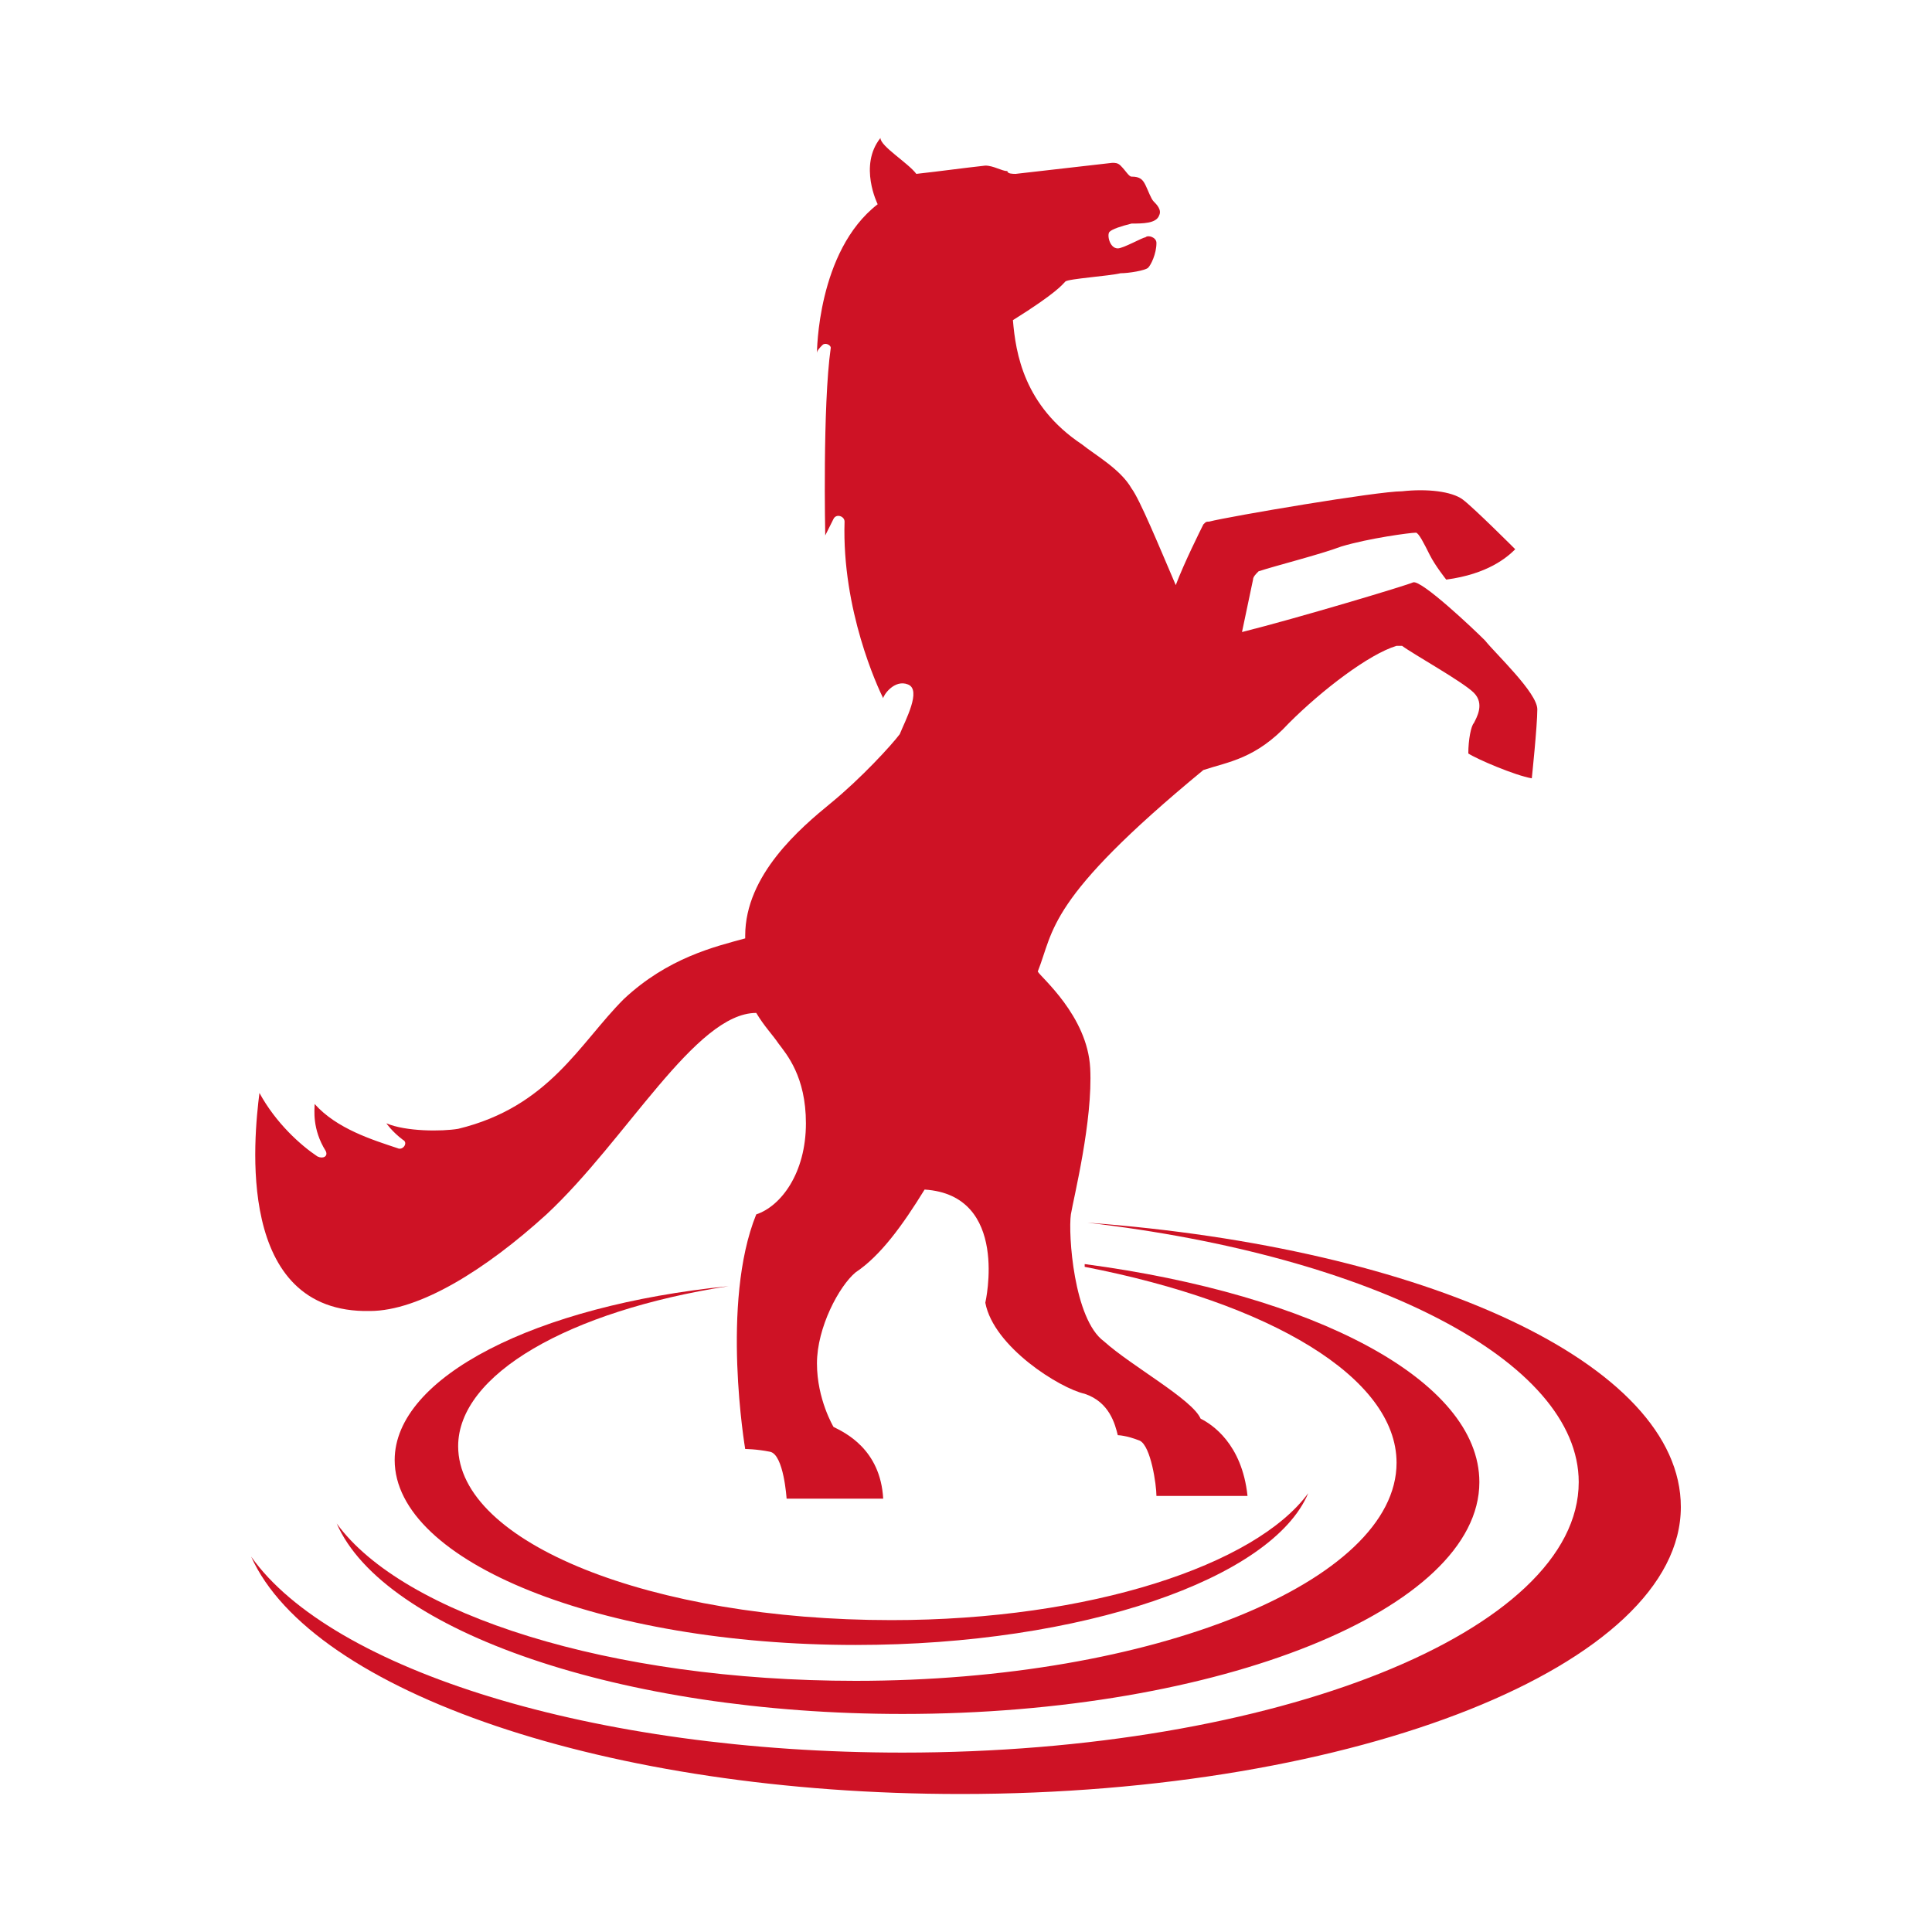
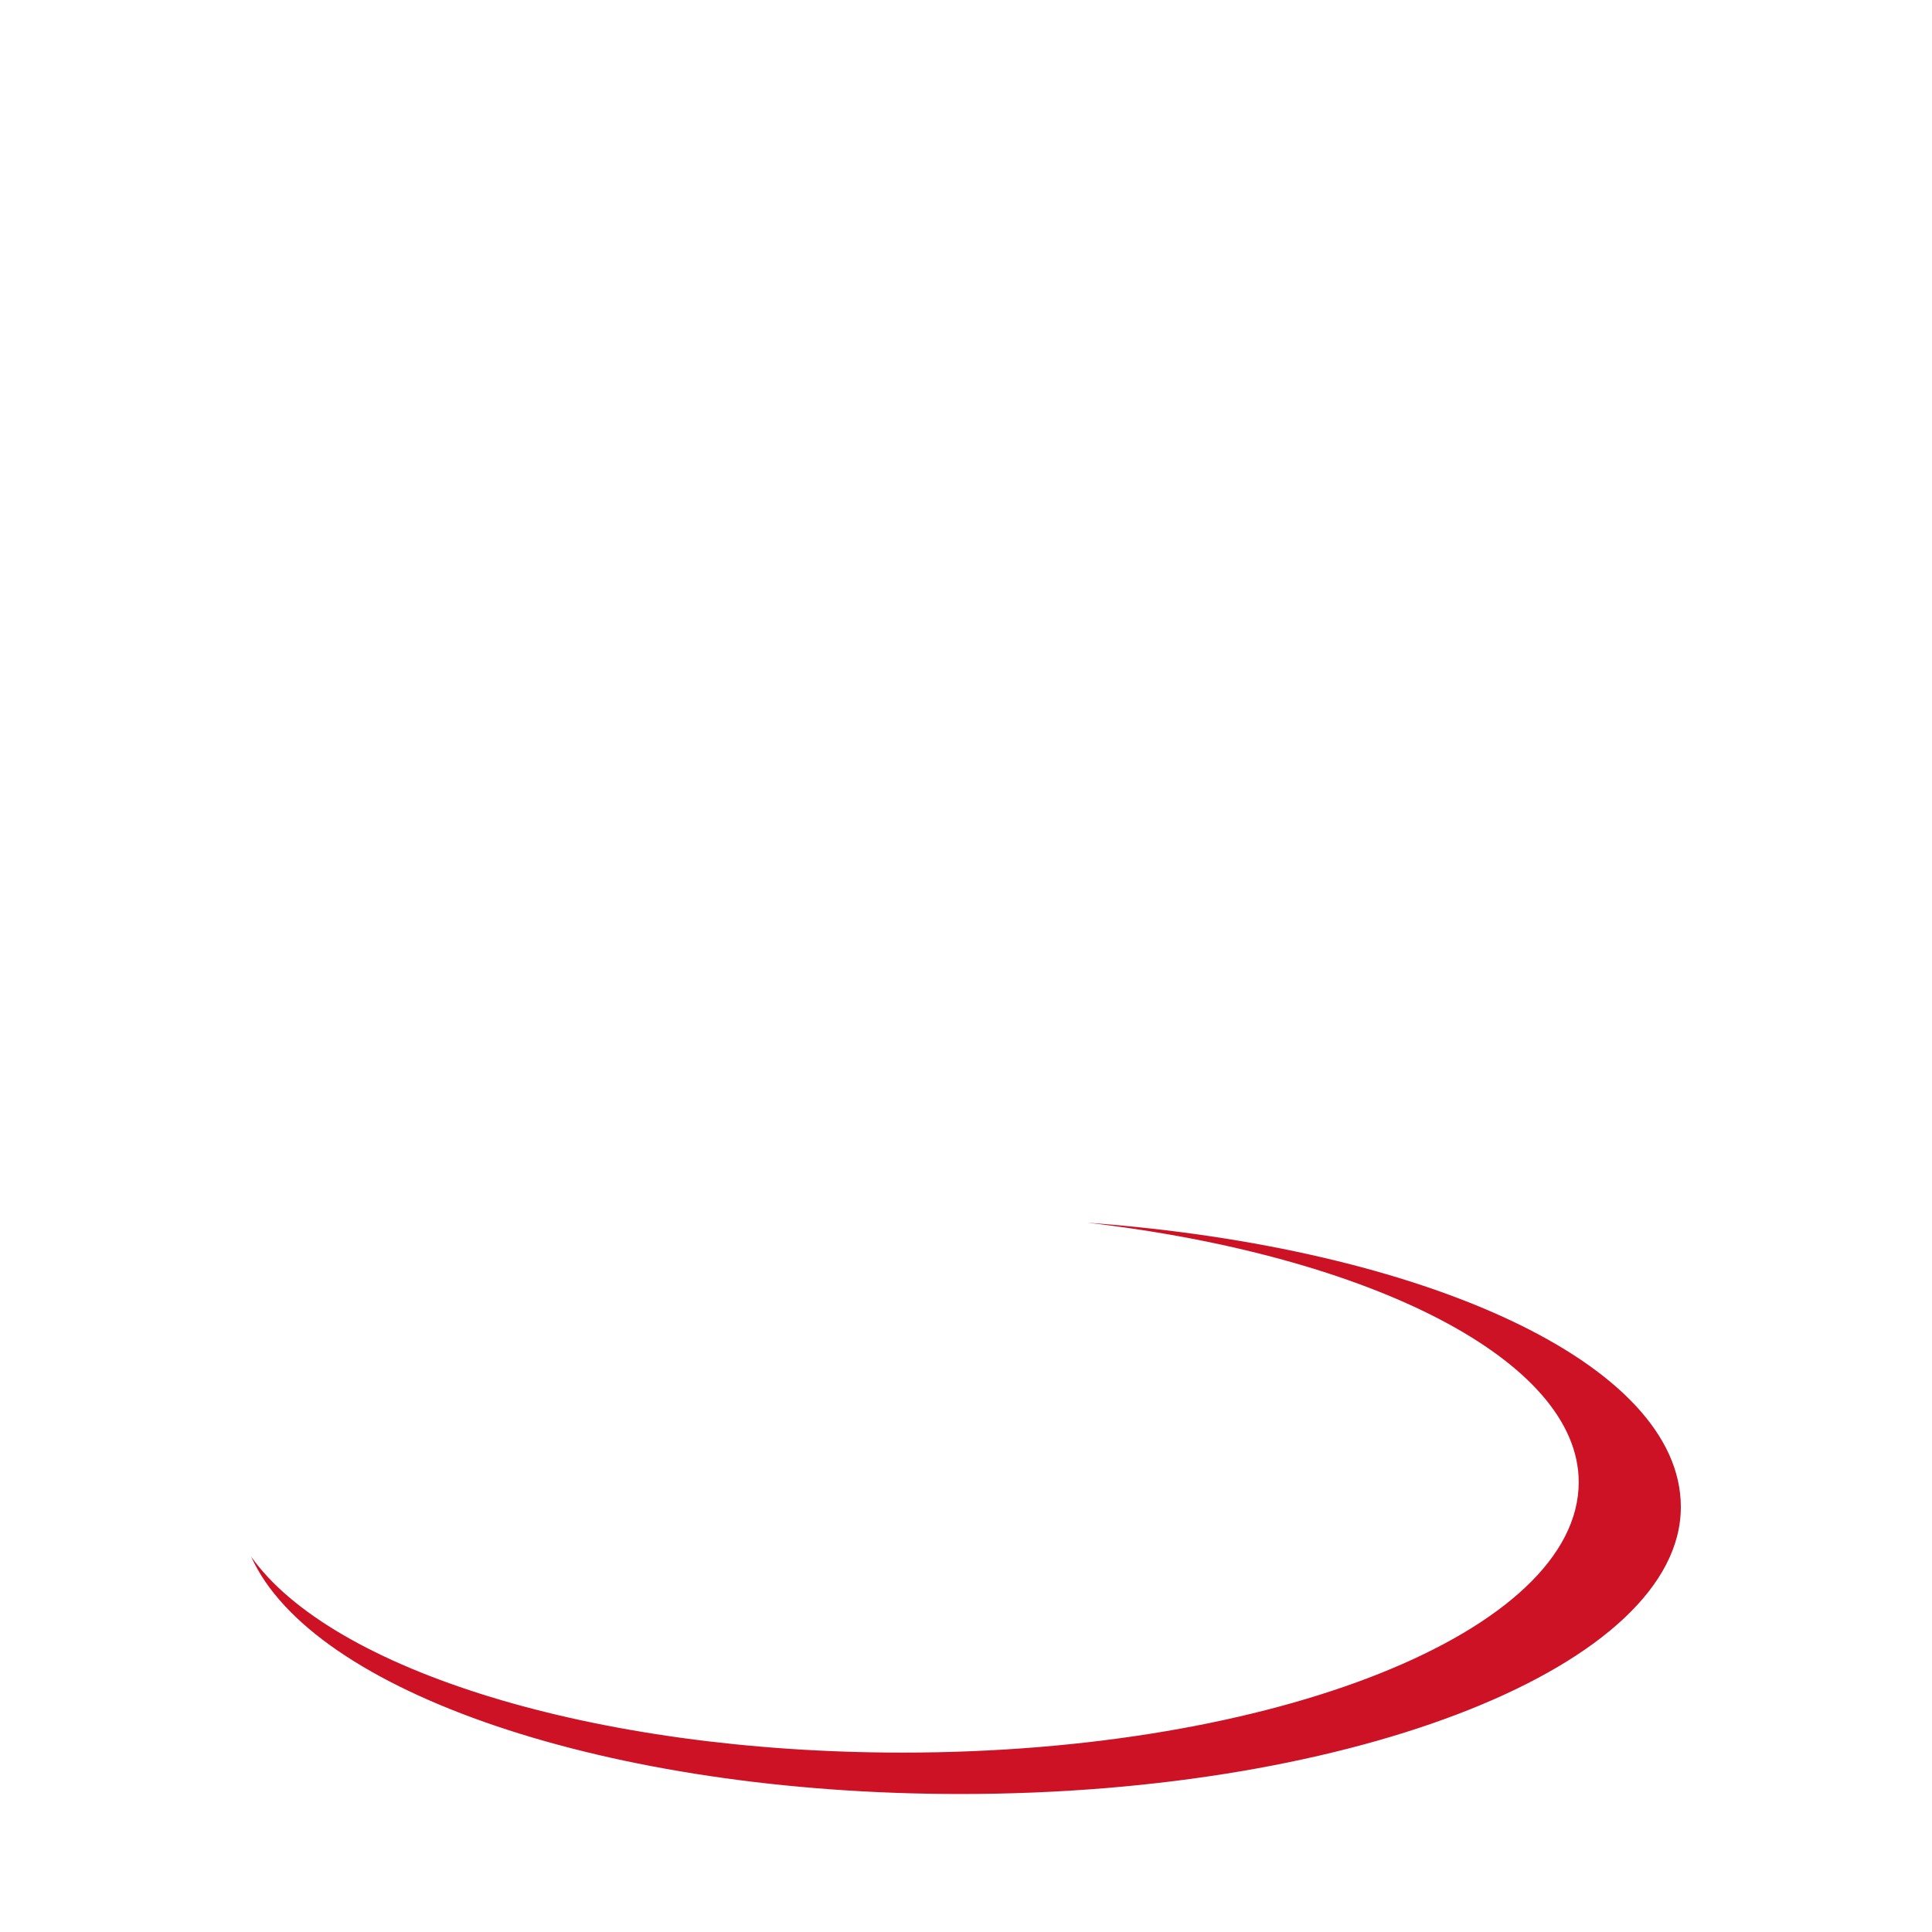
<svg xmlns="http://www.w3.org/2000/svg" version="1.1" id="_レイヤー_1" x="0px" y="0px" viewBox="0 0 70 70" style="enable-background:new 0 0 70 70;" xml:space="preserve">
  <style type="text/css">
	.st0{fill:#CE1225;}
</style>
  <g>
    <path class="st0" d="M39.4,44.3c10.3,1.2,17.8,5,17.8,9.4c0,5.4-11,9.8-24.5,9.8c-11.2,0-20.7-3-23.6-7.1C11.3,61.3,22,65,34.8,65   c14.4,0,26.1-4.7,26.1-10.4C60.9,49.4,51.6,45.2,39.4,44.3L39.4,44.3z" />
-     <path class="st0" d="M12.2,55.2c1.7,3.9,10.3,6.9,20.5,6.9c11.5,0,20.9-3.8,20.9-8.4c0-3.7-6-6.8-14.3-7.9c0,0,0,0.1,0,0.1   c6.7,1.3,11.3,4,11.3,7.1c0,4.3-8.8,7.9-19.6,7.9C22.1,60.9,14.6,58.5,12.2,55.2z" />
-     <path class="st0" d="M26.4,46.6C26.4,46.5,26.4,46.5,26.4,46.6c-7,0.7-12.1,3.3-12.1,6.3c0,3.7,7.5,6.7,16.7,6.7   c8.2,0,15.1-2.4,16.4-5.5c-1.9,2.6-7.9,4.6-15.1,4.6c-8.7,0-15.7-2.8-15.7-6.3C16.6,49.8,20.6,47.5,26.4,46.6L26.4,46.6z" />
-     <path class="st0" d="M13.4,47.5c1.8,0,4.2-1.5,6.4-3.5c2.9-2.7,5.4-7.3,7.6-7.3c0.3,0.5,0.6,0.8,0.8,1.1c0.3,0.4,1,1.2,1,2.9   c0,1.8-0.9,3-1.8,3.3c-1.3,3.2-0.4,8.5-0.4,8.5s0.4,0,0.9,0.1c0.5,0.1,0.6,1.7,0.6,1.7H32c-0.1-1.8-1.4-2.4-1.8-2.6   c0,0-0.6-1-0.6-2.3c0-1.3,0.8-2.8,1.4-3.3c0.9-0.6,1.7-1.7,2.5-3c3.1,0.2,2.2,4.1,2.2,4.1c0.3,1.6,2.7,3.1,3.6,3.3   c0.9,0.3,1.1,1.1,1.2,1.5c0,0,0.3,0,0.8,0.2c0.4,0.2,0.6,1.6,0.6,2h3.3c-0.2-1.9-1.3-2.6-1.7-2.8c-0.3-0.7-2.5-1.9-3.5-2.8   c-1.1-0.8-1.3-3.9-1.2-4.6c0.1-0.6,0.8-3.4,0.7-5.3c-0.1-1.9-1.8-3.3-1.9-3.5c0.6-1.5,0.3-2.6,6-7.3c0.9-0.3,1.9-0.4,3.1-1.7   c1.2-1.2,2.9-2.5,3.9-2.8c0,0,0.1,0,0.2,0c0.4,0.3,2.2,1.3,2.6,1.7c0.4,0.4,0.1,0.9,0,1.1c-0.1,0.1-0.2,0.6-0.2,1.1   c0.3,0.2,1.7,0.8,2.3,0.9c0,0,0.2-1.9,0.2-2.5s-1.5-2-1.9-2.5c-0.4-0.4-2.3-2.2-2.6-2.1c-0.2,0.1-4.2,1.3-6.2,1.8l0.4-1.9   c0-0.1,0.1-0.2,0.2-0.3c0.6-0.2,2.2-0.6,3-0.9c1-0.3,2.5-0.5,2.7-0.5c0.1,0,0.3,0.4,0.5,0.8c0.2,0.4,0.6,0.9,0.6,0.9   c1.5-0.2,2.2-0.8,2.5-1.1c0,0-1.5-1.5-1.9-1.8s-1.3-0.4-2.2-0.3c-0.9,0-6.2,0.9-7,1.1c-0.1,0-0.1,0-0.2,0.1c-0.1,0.2-0.7,1.4-1,2.2   c-0.6-1.4-1.3-3.1-1.6-3.5c-0.4-0.7-1.3-1.2-1.8-1.6c-2.1-1.4-2.4-3.3-2.5-4.5c1.6-1,1.8-1.3,1.9-1.4s1.6-0.2,2-0.3   c0.3,0,0.9-0.1,1-0.2c0.1-0.1,0.3-0.5,0.3-0.9c0-0.2-0.3-0.3-0.4-0.2c-0.1,0-0.8,0.4-1,0.4c-0.3,0-0.4-0.5-0.3-0.6   c0.1-0.1,0.4-0.2,0.8-0.3c0.4,0,0.9,0,1-0.3c0.1-0.2-0.1-0.4-0.2-0.5c-0.1-0.1-0.2-0.4-0.3-0.6c-0.1-0.2-0.2-0.3-0.5-0.3   c-0.1,0-0.2-0.2-0.4-0.4c-0.1-0.1-0.2-0.1-0.3-0.1l-3.5,0.4c-0.1,0-0.3,0-0.3-0.1C36.3,6.2,36,6,35.7,6c-0.9,0.1-1.6,0.2-2.5,0.3   c-0.3-0.4-1.3-1-1.3-1.3c-0.8,1-0.1,2.4-0.1,2.4c-2.2,1.7-2.2,5.4-2.2,5.4c0-0.1,0.1-0.2,0.2-0.3c0.1-0.1,0.3,0,0.3,0.1   c-0.3,2.1-0.2,6.8-0.2,6.8c0.1-0.2,0.2-0.4,0.3-0.6c0.1-0.2,0.4-0.1,0.4,0.1c-0.1,3.2,1.2,6,1.4,6.4c0-0.1,0.4-0.7,0.9-0.5   c0.5,0.2-0.1,1.3-0.3,1.8c-0.3,0.4-1.4,1.6-2.5,2.5c-1.1,0.9-3.1,2.6-3.1,4.8c0,0,0,0.1,0,0.1c-1.1,0.3-2.8,0.7-4.4,2.2   c-1.6,1.6-2.7,3.9-6,4.7c-0.6,0.1-1.9,0.1-2.6-0.2c0,0,0.2,0.3,0.6,0.6c0.2,0.1,0,0.4-0.2,0.3c-0.9-0.3-2.2-0.7-3-1.6   c0,0.2-0.1,0.9,0.4,1.7c0.1,0.2-0.1,0.3-0.3,0.2c-0.6-0.4-1.5-1.2-2.1-2.3C9.2,41.2,8.5,47.6,13.4,47.5L13.4,47.5z" />
  </g>
</svg>